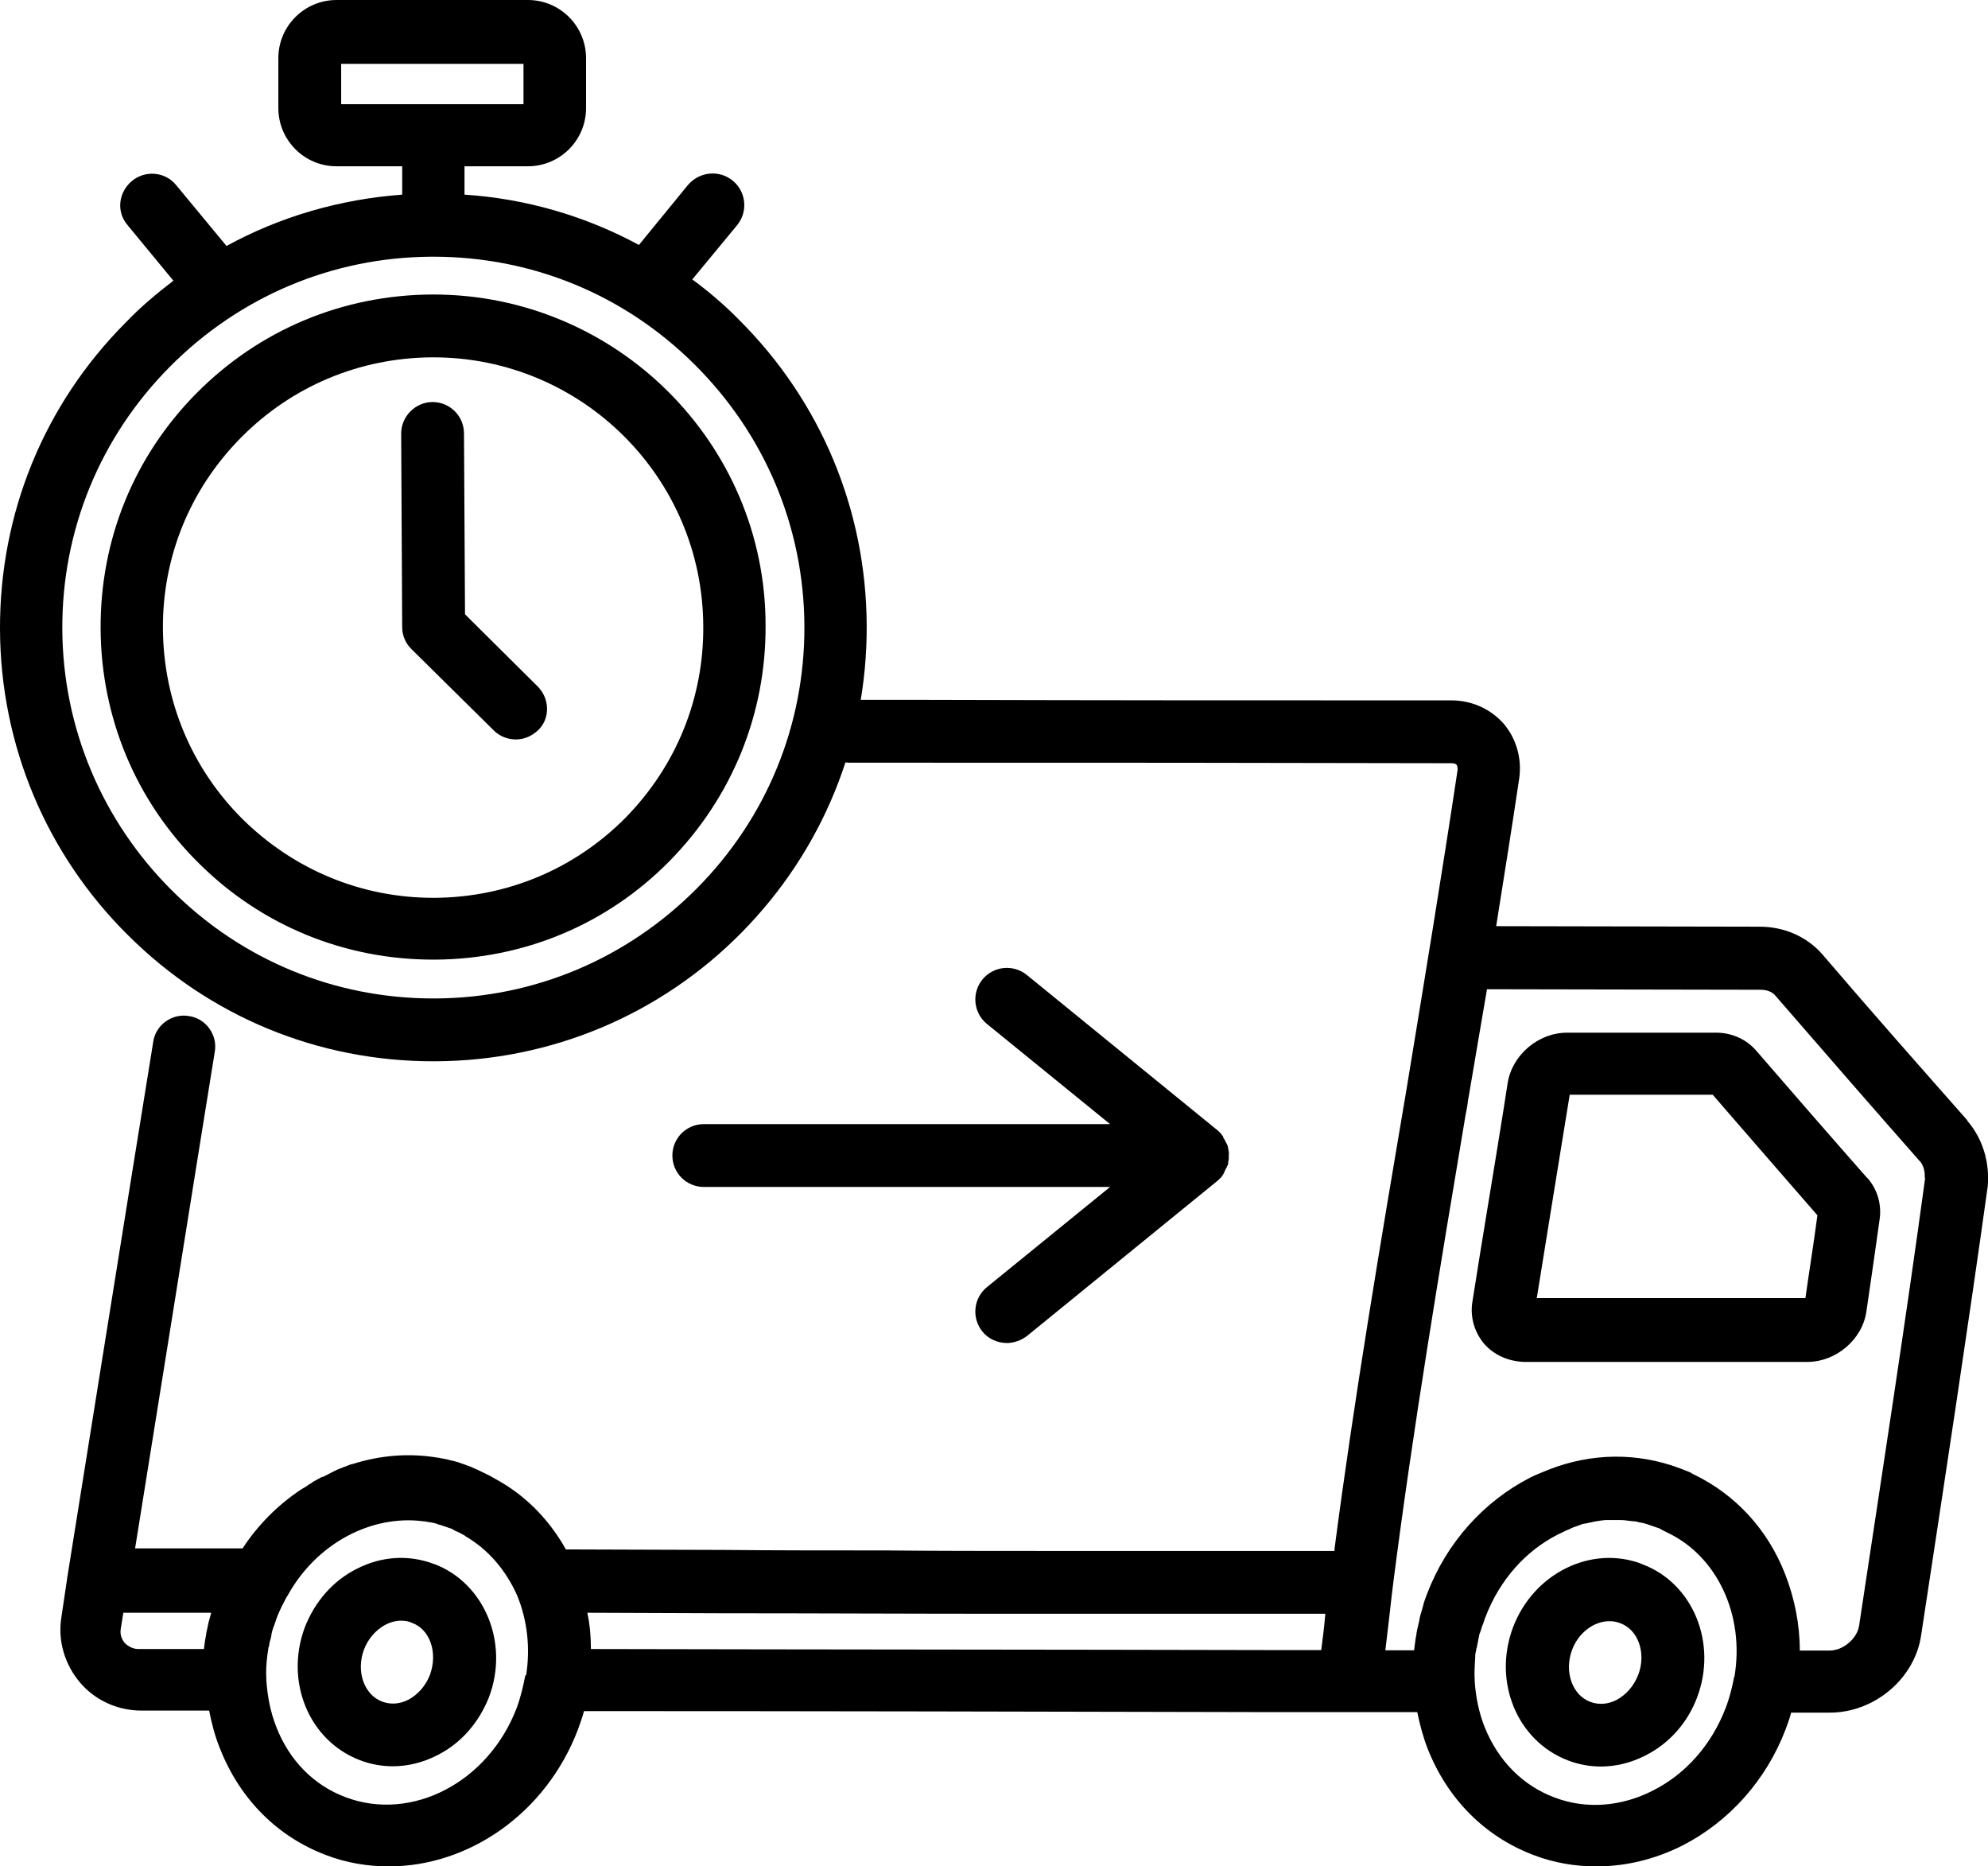
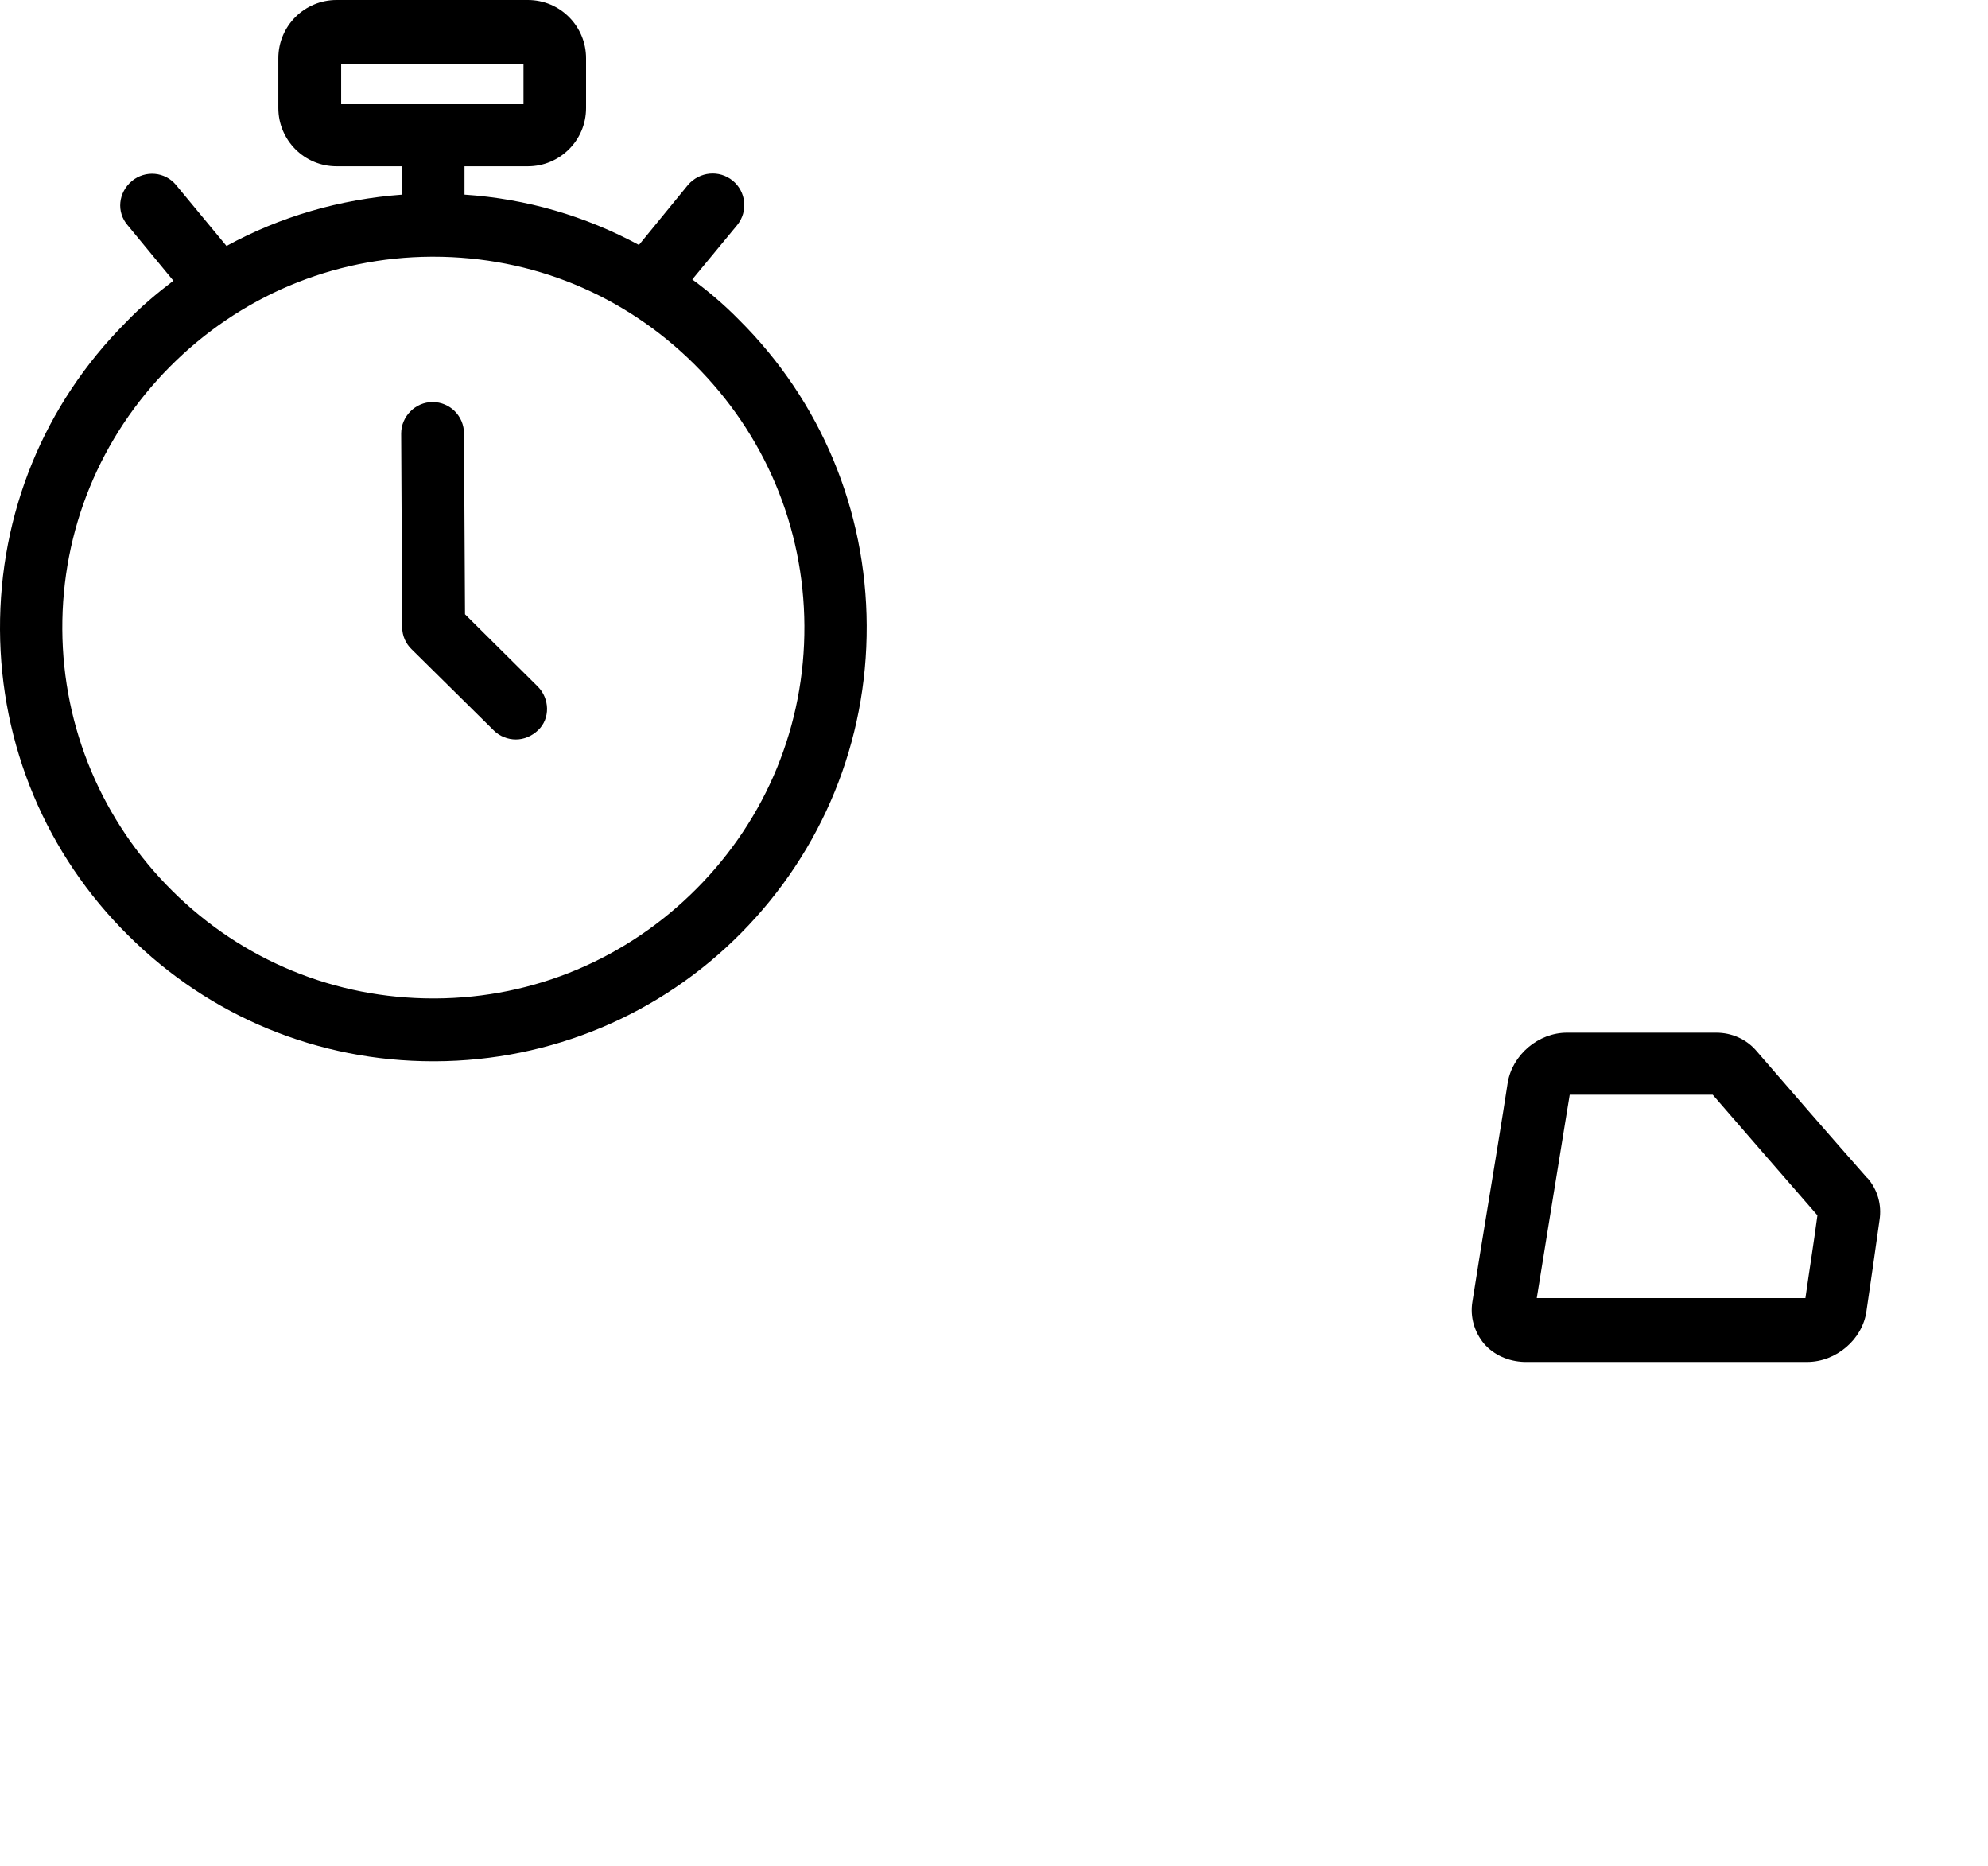
<svg xmlns="http://www.w3.org/2000/svg" viewBox="0 0 77.85 73.06" data-name="Capa 2" id="Capa_2">
  <defs>
    <style>
      .cls-1 {
        stroke-width: 0px;
      }
    </style>
  </defs>
  <g data-name="Capa 2" id="Capa_2-2">
    <g>
      <path d="m21.06,26.88l-2.85-2.83-.04-7.08c0-.68-.55-1.23-1.23-1.23s-1.23.57-1.23,1.23l.04,7.59c0,.33.14.64.37.86l3.22,3.18c.23.23.55.35.86.35s.62-.12.88-.37c.47-.45.45-1.23-.02-1.7Z" class="cls-1" />
-       <path d="m48.12,45.15v-.04s0-.06-.02-.1v-.04s-.02-.06-.02-.1t-.02-.04s-.02-.06-.04-.08c0-.02-.02-.02-.02-.04-.02-.02-.02-.06-.04-.08,0-.02-.02-.02-.02-.04-.02-.02-.04-.04-.04-.08,0-.02-.02-.02-.02-.04-.02-.02-.04-.04-.06-.08l-.12-.12-7.49-6.1c-.53-.43-1.31-.35-1.74.18-.43.53-.35,1.31.18,1.74l4.82,3.92h-15.91c-.68,0-1.23.55-1.23,1.23s.55,1.23,1.23,1.23h15.91l-4.82,3.92c-.53.43-.61,1.21-.18,1.74.23.29.6.45.96.45.27,0,.55-.1.78-.27l7.49-6.1s.06-.06.1-.1l.02-.02s.04-.04.06-.08c0-.02.02-.02.02-.04.02-.02.04-.04.04-.08,0-.02.02-.02.02-.04.02-.02.02-.06.04-.08,0-.02.02-.02.02-.04.02-.02.02-.06.04-.08t.02-.04s.02-.06.02-.1v-.04s.02-.06.02-.1v-.18s.02-.02,0-.06Z" class="cls-1" />
      <path d="m28.92,12.5c-.56-.57-1.17-1.09-1.81-1.56l1.76-2.13c.43-.53.35-1.31-.18-1.74-.53-.43-1.29-.35-1.74.16l-1.93,2.36c-2.09-1.13-4.41-1.81-6.83-1.97v-1.11h2.48c1.25,0,2.28-1.01,2.28-2.28v-1.95c0-1.25-1.01-2.28-2.28-2.28h-7.49c-1.25,0-2.28,1.01-2.28,2.28v1.95c0,1.25,1.01,2.28,2.28,2.28h2.57v1.11c-2.44.18-4.78.86-6.88,2.01l-1.97-2.38c-.43-.53-1.21-.6-1.74-.16-.53.45-.61,1.21-.16,1.73l1.79,2.17c-.64.49-1.29,1.03-1.87,1.64C1.72,15.84-.02,20.11,0,24.65c.02,4.52,1.81,8.8,5.03,11.98,3.2,3.18,7.43,4.92,11.94,4.92h.08c4.52-.02,8.8-1.81,11.98-5.03,3.18-3.22,4.93-7.49,4.91-12.03-.02-4.52-1.79-8.78-5.01-11.98M13.36,2.5h7.14v1.58h-7.14v-1.58Zm13.93,32.28c-2.73,2.75-6.36,4.29-10.24,4.31h-.08c-3.84,0-7.47-1.48-10.22-4.21-2.75-2.73-4.29-6.38-4.31-10.24-.02-3.88,1.48-7.53,4.21-10.28,2.73-2.75,6.36-4.29,10.24-4.31h.08c3.86,0,7.47,1.48,10.22,4.21,2.75,2.73,4.29,6.36,4.31,10.24.02,3.88-1.48,7.53-4.21,10.28" class="cls-1" />
-       <path d="m16.97,11.53h-.06c-3.49.02-6.75,1.38-9.21,3.86-2.46,2.48-3.78,5.75-3.76,9.23.02,3.47,1.38,6.75,3.86,9.19,2.46,2.44,5.71,3.76,9.17,3.76h.06c3.49-.02,6.75-1.38,9.19-3.86,2.44-2.48,3.78-5.75,3.76-9.23,0-7.14-5.85-12.95-13.01-12.95m7.53,20.48c-1.99,2.01-4.64,3.12-7.47,3.14h-.06c-2.81,0-5.44-1.09-7.45-3.06-2.01-1.99-3.12-4.64-3.14-7.47-.02-2.83,1.07-5.48,3.06-7.49,1.99-2.01,4.64-3.12,7.47-3.14h.06c5.81,0,10.55,4.7,10.57,10.53.02,2.83-1.07,5.48-3.04,7.49" class="cls-1" />
-       <path d="m16.99,61.23c-.97-.37-2.05-.31-3.02.19-.94.47-1.64,1.29-2.03,2.28-.8,2.13.16,4.45,2.15,5.21.41.16.86.24,1.29.24.58,0,1.17-.14,1.74-.43.94-.47,1.64-1.29,2.03-2.28.8-2.12-.18-4.47-2.15-5.21m-.16,4.33c-.16.43-.47.78-.84.98-.35.18-.7.2-1.03.08-.72-.27-1.03-1.19-.72-2.03.16-.43.47-.78.84-.98.19-.1.41-.16.62-.16.14,0,.29.02.41.08.72.25,1.03,1.17.72,2.03" class="cls-1" />
-       <path d="m64.3,61.23c-1.99-.76-4.25.37-5.05,2.48-.8,2.13.16,4.45,2.15,5.21.41.16.86.24,1.29.24.58,0,1.17-.14,1.74-.43.94-.47,1.66-1.29,2.03-2.28.8-2.12-.16-4.47-2.15-5.21m-.16,4.33c-.16.43-.47.78-.84.98-.35.18-.7.2-1.03.08-.72-.27-1.03-1.19-.72-2.03.25-.68.86-1.13,1.46-1.13.14,0,.29.02.43.08.7.25,1.03,1.17.7,2.03" class="cls-1" />
-       <path d="m77.04,43.86c-1.79-2.03-3.67-4.15-5.67-6.49-.61-.7-1.5-1.09-2.46-1.09l-10.32-.02c.31-1.95.62-3.88.9-5.77.12-.8-.12-1.58-.6-2.15-.51-.58-1.25-.92-2.05-.92-8.6,0-13.18,0-20.48-.02h-4.64,1.56c-.68,0-1.23.55-1.23,1.23s.55,1.23,1.23,1.23h3.08c7.29,0,11.88,0,20.48.02.1,0,.16.02.2.06.04.06.04.14.04.2-.61,4.06-1.31,8.31-1.99,12.44-1.01,5.97-2.05,12.09-2.83,18.06v.08h-11.64c-1.97,0-3.94,0-5.89-.02h-.25c-2.05,0-4.08,0-6.1-.02l-6.22-.02c-.61-1.09-1.46-1.99-2.5-2.61-.04-.02-.06-.04-.1-.06-.06-.04-.12-.06-.18-.1-.04-.02-.1-.06-.14-.08-.04-.02-.1-.06-.16-.08-.06-.04-.12-.06-.2-.1l-.12-.06c-.1-.04-.22-.1-.31-.14-.12-.04-.21-.08-.33-.12-.06-.02-.12-.04-.17-.06-.04-.02-.1-.02-.14-.04-.08-.02-.17-.04-.25-.06-.02,0-.04-.02-.08-.02-.1-.02-.21-.04-.31-.06h-.02c-1.11-.19-2.26-.1-3.35.25h-.02c-.08.02-.17.06-.27.1-.04.02-.08.02-.1.04-.08.02-.14.06-.21.08-.02.02-.06.02-.08.04-.02.02-.06.02-.08.04l-.35.18s-.04.02-.06.02h-.02c-.1.06-.19.1-.29.16-.04.02-.08.04-.12.08-.06.04-.12.06-.16.1-.06.04-.12.08-.16.1-.04.02-.06.04-.1.06-.9.6-1.68,1.38-2.28,2.3h-4.21c.23-1.4,2.67-16.68,3.12-19.44.12-.66-.35-1.31-1.01-1.4-.66-.12-1.31.35-1.4,1.01-.74,4.54-3.35,20.87-3.35,20.87l-.25,1.68c-.14.92.14,1.83.74,2.54.6.7,1.48,1.09,2.4,1.09h2.65c.1.51.23,1.01.43,1.5.78,1.97,2.24,3.43,4.13,4.15.8.31,1.64.45,2.48.45,3.12,0,6.16-2.07,7.41-5.38.08-.23.17-.47.23-.7,8.66,0,18.27.02,26.72.04h5.91c.1.49.23.98.41,1.44.78,1.97,2.24,3.43,4.13,4.15.8.31,1.64.45,2.48.45,1.13,0,2.28-.27,3.37-.82,1.83-.94,3.28-2.56,4.04-4.56.08-.22.16-.43.21-.64h1.52c1.74,0,3.32-1.33,3.57-3.02.9-5.91,1.85-12.13,2.61-17.59.08-.94-.2-1.87-.8-2.56M8.27,63.13s-.02.1-.04.16c-.02.08-.04.14-.06.22-.02.06-.02.12-.04.19-.02.06-.02.12-.04.18-.02.08-.02.16-.04.23,0,.04-.02.08-.02.12-.02.1-.02.19-.04.29v.04h-2.57c-.27,0-.45-.16-.53-.23-.08-.1-.21-.29-.16-.57l.1-.62h3.45s0-.02-.02,0m12.31,2.44v.02c-.08.41-.18.84-.33,1.25-1.11,2.93-4.12,4.49-6.71,3.51-1.25-.47-2.2-1.44-2.71-2.75-.23-.58-.35-1.21-.39-1.83v-.04c-.02-.31,0-.62.04-.94.02-.1.02-.18.04-.27,0-.02,0-.04.02-.06.02-.08.02-.16.04-.21,0-.02.02-.06.02-.08.02-.06.04-.14.04-.19,0-.04.02-.06.02-.1.02-.06.04-.14.06-.19.02-.04.02-.06.04-.1.04-.1.06-.2.1-.29.04-.12.1-.23.16-.37.02-.02.02-.06.04-.08l.18-.35.02-.02c1.13-2.07,3.3-3.2,5.34-2.93.04,0,.08,0,.12.02.06,0,.1.02.16.02.1.02.2.04.29.08.02,0,.04.02.08.02l.35.12c.08.02.16.06.21.1.04.02.1.04.14.06.02.02.06.02.08.04.06.04.12.06.18.1,0,0,.02,0,.02.02.88.51,1.58,1.31,2.03,2.32.39.94.53,2.05.35,3.14m31.15-1h-2.22c-8.35-.02-17.83-.02-26.39-.04,0-.49-.04-.96-.14-1.42l5.32.02c3.63,0,7.33.02,11.04.02h12.54c-.04.49-.1.96-.16,1.42m16.17,1.05c-.08.41-.18.82-.33,1.21-.55,1.44-1.56,2.59-2.85,3.24-1.25.64-2.63.74-3.86.27-1.25-.47-2.2-1.44-2.73-2.75-.23-.58-.35-1.19-.39-1.79v-.02c-.02-.31,0-.62.02-.94v-.04c0-.08.02-.16.04-.23,0-.04,0-.06.02-.1.02-.06.02-.14.04-.19,0-.04.02-.08.02-.12.02-.06.02-.12.04-.18,0-.04.02-.08.04-.12.02-.06.04-.12.06-.19.02-.04.02-.08.04-.1.04-.1.06-.2.1-.29.55-1.44,1.56-2.59,2.85-3.24.08-.04.18-.08.25-.12.02-.02.06-.02.08-.04.06-.02.12-.04.18-.08.04-.02.06-.02.1-.04.06-.02.12-.04.17-.06.04-.02.08-.02.1-.04.06-.02.12-.04.17-.04.04,0,.06-.02.1-.02.06-.02.12-.02.18-.04.02,0,.06-.02.1-.02.08-.02.16-.02.23-.04h.04c.1-.02.17-.02.27-.02h.35c.12,0,.23,0,.37.02.12.02.23.02.37.04.02,0,.04,0,.06.02.12.02.23.04.35.08.02,0,.04.02.06.02l.35.12c.08.02.14.06.21.1l.12.06s.04.02.08.04c1.93.92,3.02,3.22,2.61,5.64m7.47-19.54c-.74,5.46-1.7,11.66-2.59,17.55-.08.49-.62.96-1.15.96h-1.17c0-1.01-.2-2.03-.57-2.98-.68-1.76-1.95-3.12-3.55-3.9-.04-.02-.1-.04-.14-.08-.04-.02-.1-.04-.14-.06-.1-.04-.2-.08-.31-.12-1.66-.62-3.45-.6-5.13.06-.23.1-.49.19-.72.31-1.83.94-3.28,2.56-4.04,4.56-.06.16-.12.31-.16.49-.02.04-.02.1-.04.14-.04.14-.08.25-.1.39,0,.04-.02.08-.02.1-.04.16-.08.33-.1.49,0,.04-.02.08-.02.1-.02.16-.04.29-.06.45v.04h-1.13c.1-.84.2-1.68.25-2.15.02-.16.04-.33.06-.49.76-5.95,1.81-12.23,2.83-18.31.04-.19.08-.41.1-.6.02-.08.02-.14.04-.22.23-1.38.47-2.75.7-4.11l10.71.02c.25,0,.47.08.6.25,2.03,2.34,3.88,4.47,5.69,6.52.1.15.16.37.14.6" class="cls-1" />
      <path d="m73.12,46.12c-1.48-1.68-2.95-3.37-4.35-4.99-.39-.45-.96-.7-1.56-.7h-5.85c-1.11,0-2.14.86-2.32,1.97l-.17,1.09c-.39,2.46-.82,4.97-1.21,7.47-.1.6.08,1.19.45,1.64.39.45.96.7,1.58.72h11.08c1.13,0,2.17-.88,2.32-1.99.21-1.42.31-2.13.51-3.55.1-.62-.08-1.21-.47-1.66m-2.44,4.7h-10.51c.37-2.32.76-4.68,1.13-6.98l.16-.98h5.6c1.33,1.54,2.71,3.12,4.1,4.72-.17,1.27-.29,1.97-.47,3.24" class="cls-1" />
    </g>
  </g>
</svg>